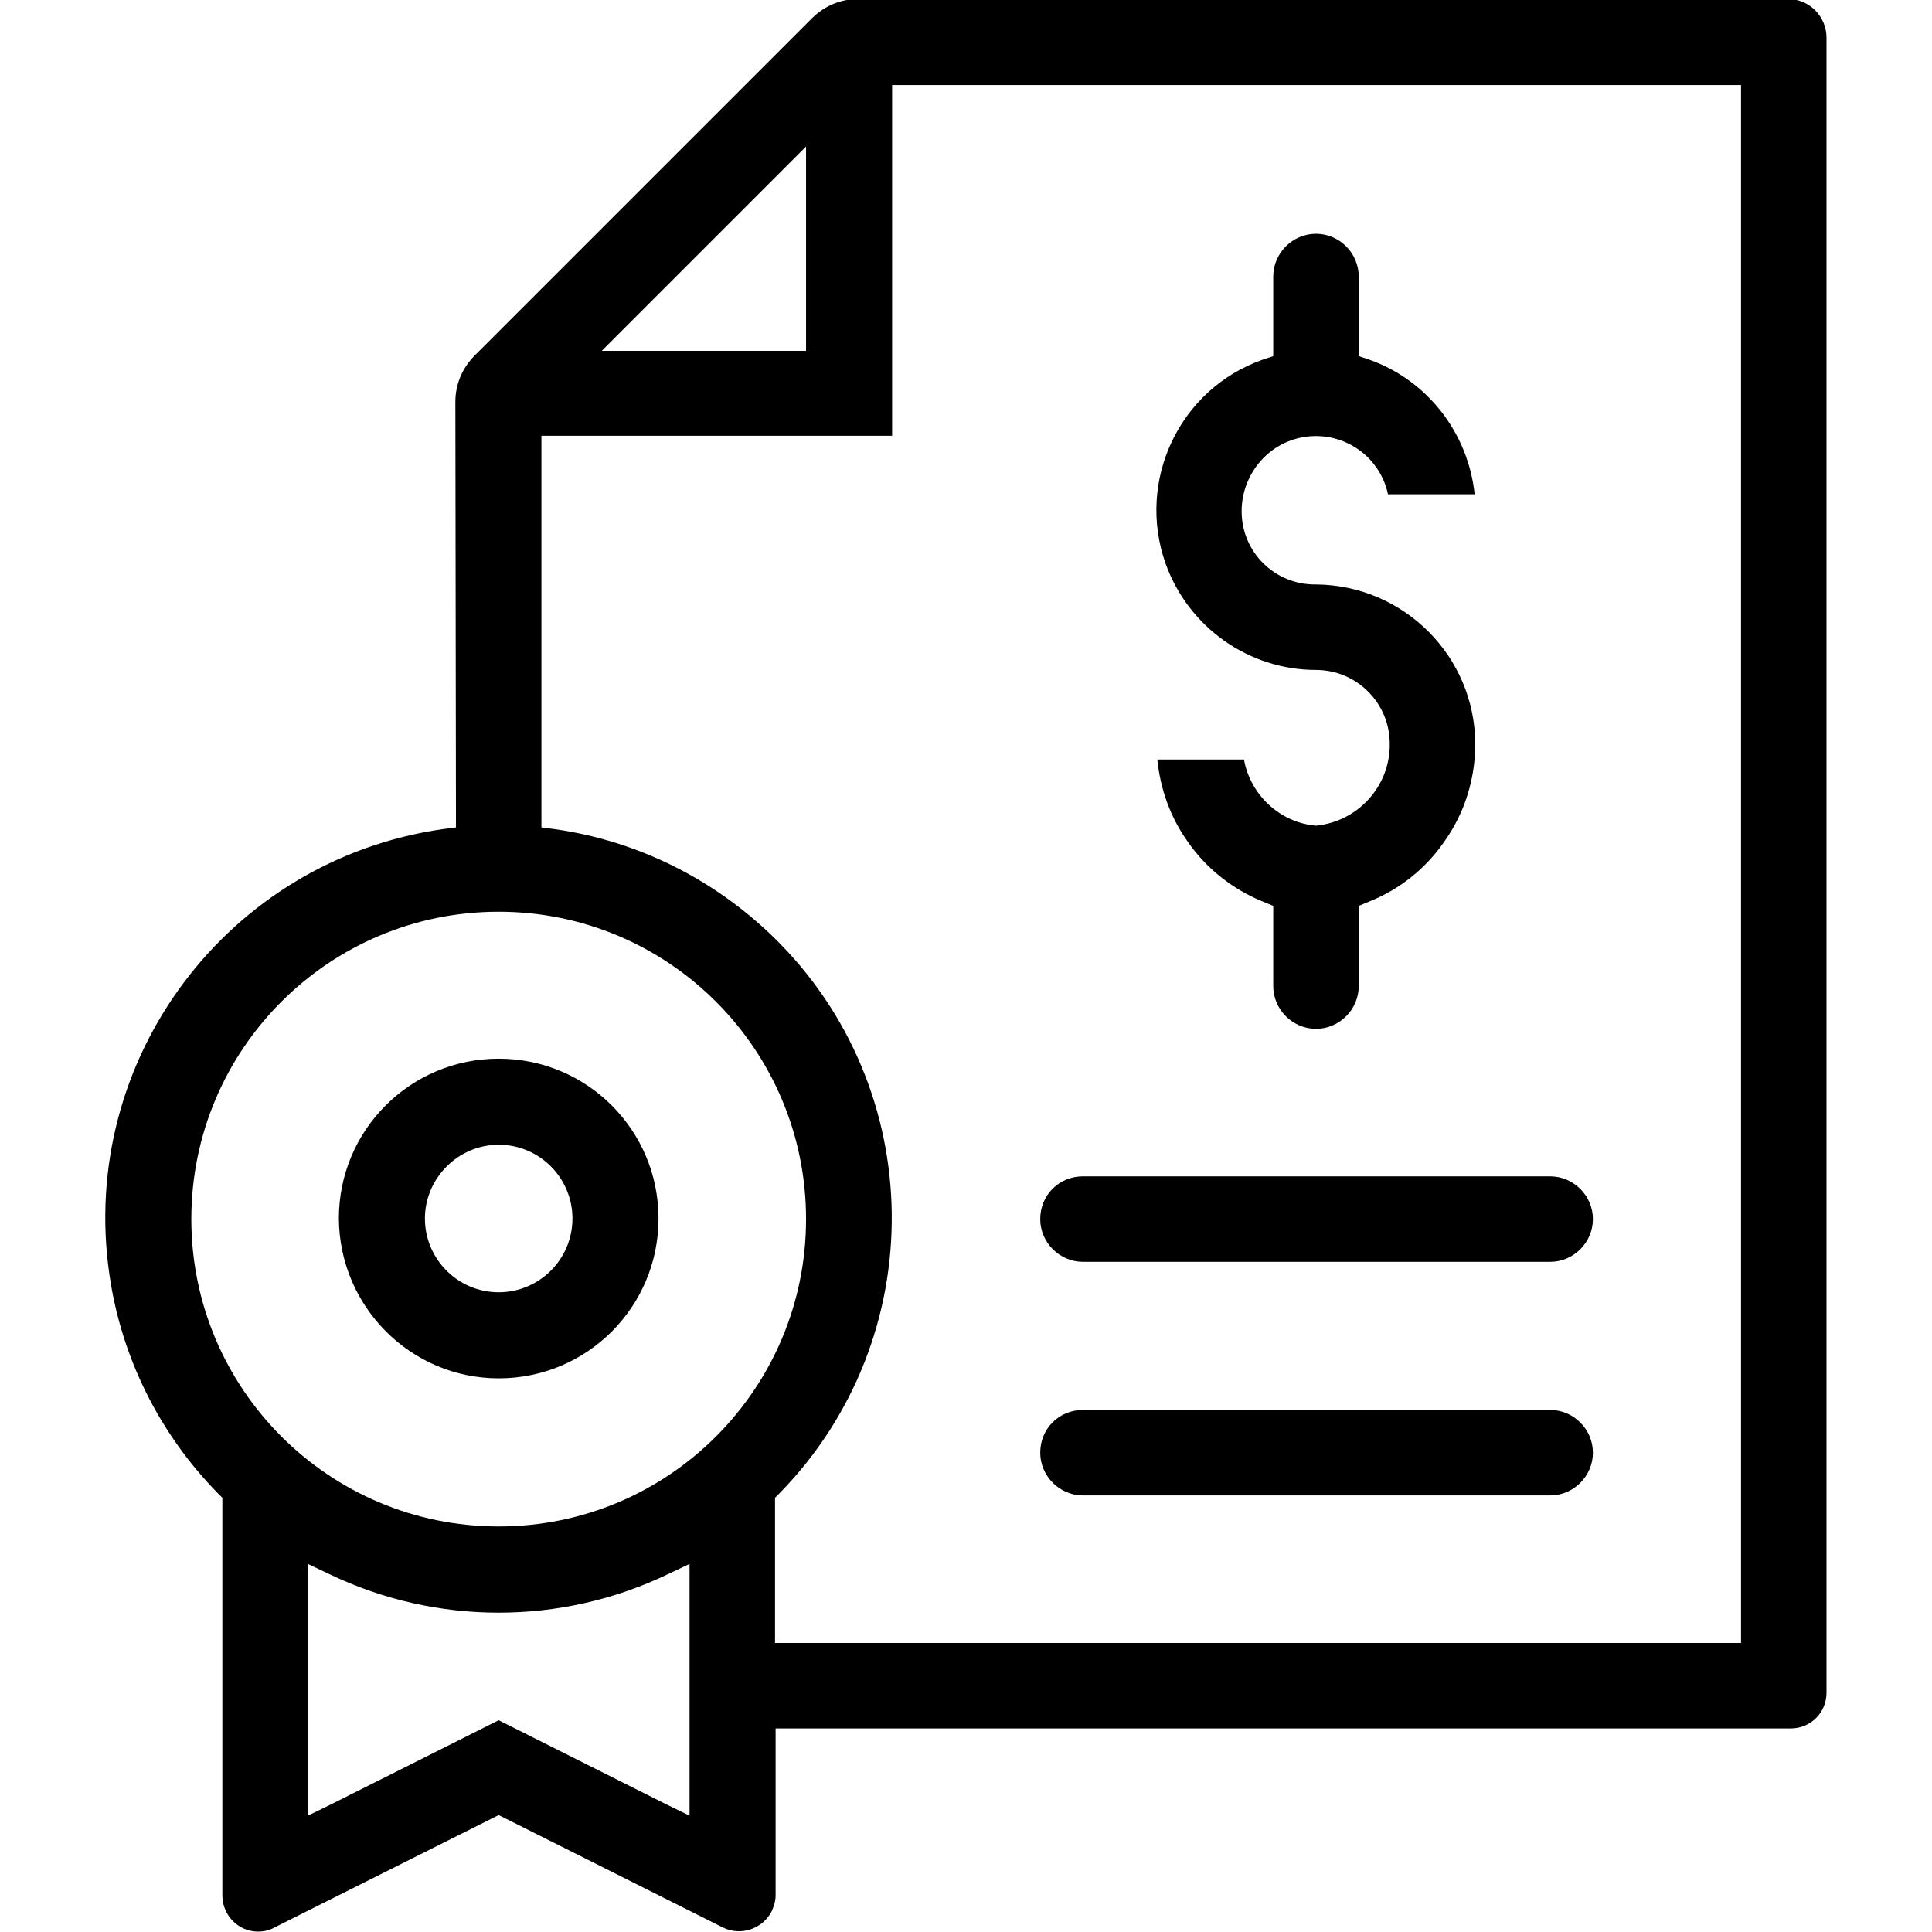
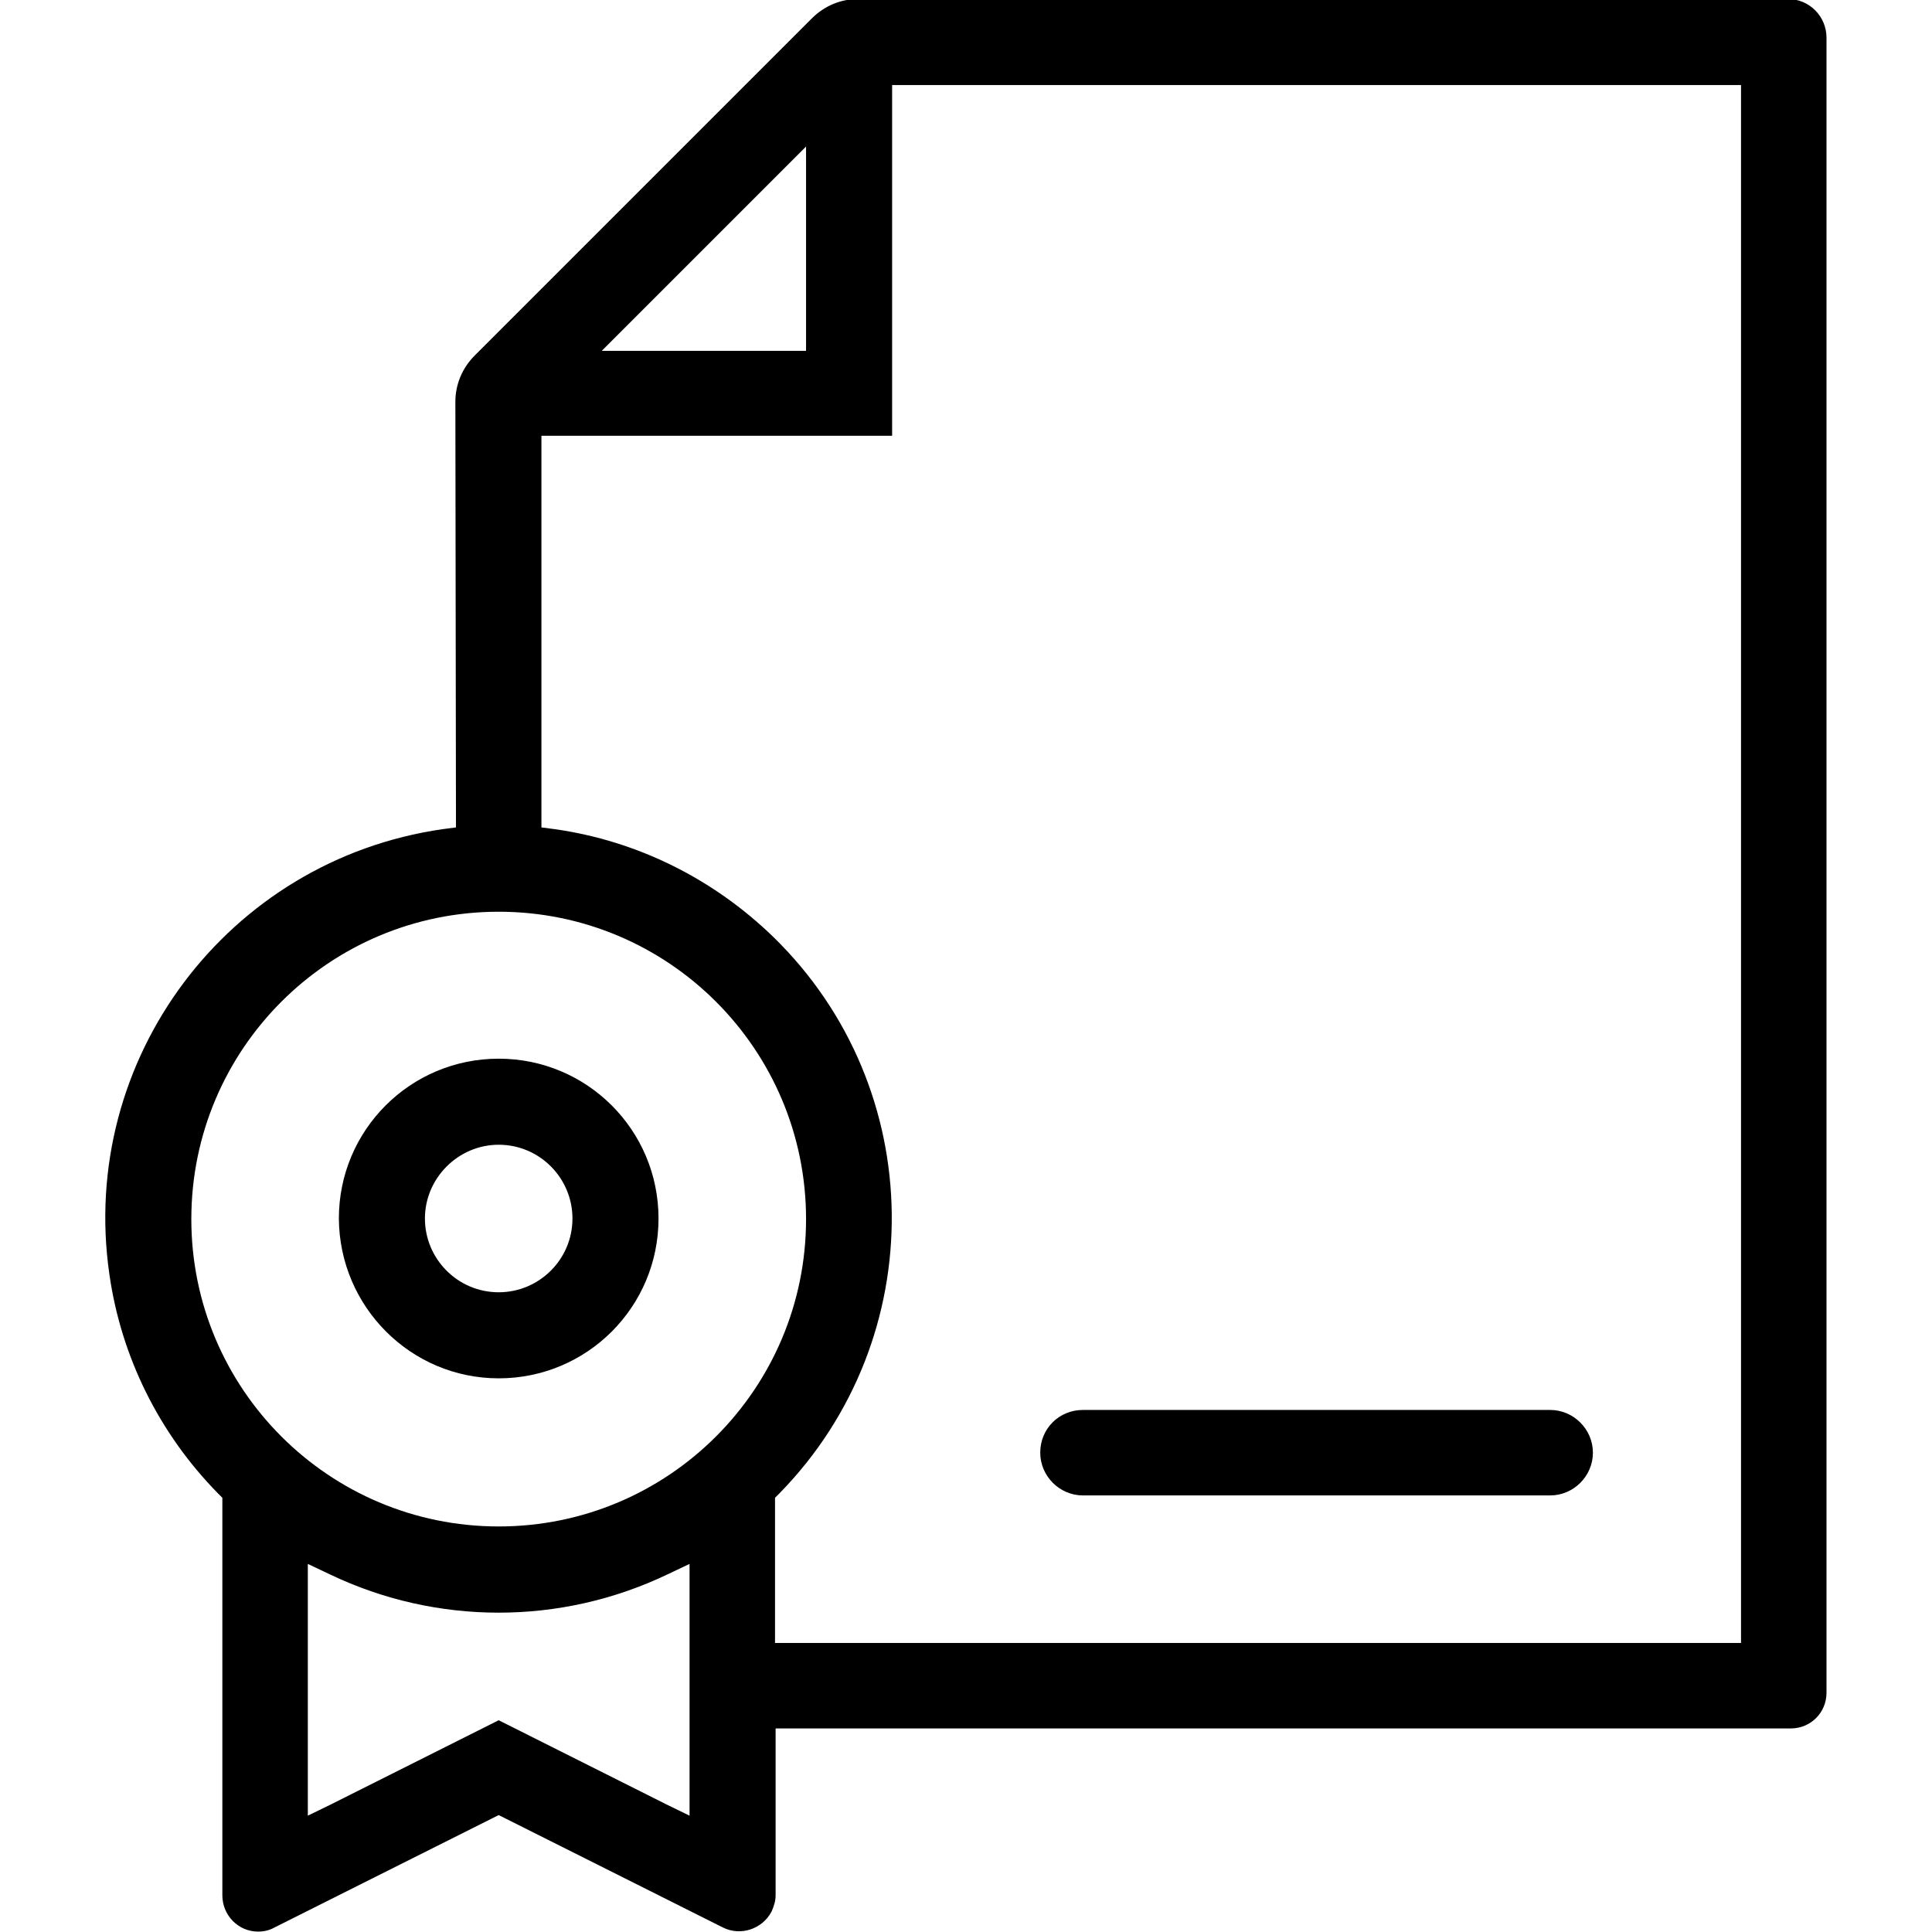
<svg xmlns="http://www.w3.org/2000/svg" id="Layer_1" version="1.1" viewBox="0 0 33 33" x="0px" xml:space="preserve" y="0px">
  <g id="Group_1271_1_" transform="translate(702.028 1521.973)">
    <path class="st0" d="M-694.24-1508.07v0.23l-0.23,0.03c-3.67,0.53-6.22,3.93-5.69,7.6         c0.2,1.41,0.85,2.72,1.85,3.74l0.08,0.08v6.79c0,0.34,0.27,0.62,0.61,0.62c0.1,0,0.19-0.02,0.28-0.07l3.71-1.86l0.12-0.06         l0.12,0.06l3.71,1.86c0.3,0.15,0.67,0.03,0.83-0.27c0.04-0.09,0.07-0.18,0.07-0.28v-2.85h17.34c0.34,0,0.61-0.27,0.61-0.61v-28.27         c0-0.36-0.29-0.66-0.66-0.66l0,0h-15.88c-0.3,0-0.58,0.12-0.79,0.33l-5.76,5.76c-0.21,0.21-0.33,0.49-0.33,0.79L-694.24-1508.07z          M-690.25-1494.84v3.88l-0.39-0.19l-2.87-1.44l-2.87,1.44l-0.39,0.19v-4.3l0.38,0.18c1.82,0.87,3.94,0.87,5.76,0l0.38-0.18         V-1494.84z M-691.29-1516.44l2.58-2.58l0.45-0.45v3.49h-3.49L-691.29-1516.44z M-692.78-1508.07v-6.46h5.99v-5.99h14.5v26.61h-16.5         v-2.48l0.08-0.08c2.59-2.65,2.55-6.91-0.11-9.5c-1.02-0.99-2.32-1.64-3.73-1.84l-0.23-0.03L-692.78-1508.07z M-688.26-1501.15         c0,2.9-2.35,5.25-5.25,5.25s-5.25-2.35-5.25-5.25c0-2.9,2.35-5.25,5.25-5.25l0,0C-690.61-1506.4-688.26-1504.05-688.26-1501.15         L-688.26-1501.15z" id="Path_15751_1_" />
-     <path class="st0" d="M-680.78-1509h-1.48c0.05,0.5,0.22,0.98,0.51,1.39c0.32,0.47,0.78,0.83,1.3,1.04l0.17,0.07         v1.37c0,0.4,0.33,0.73,0.73,0.73c0.4,0,0.73-0.33,0.73-0.73c0,0,0,0,0,0v-1.37l0.17-0.07c0.53-0.21,0.98-0.57,1.3-1.04         c0.34-0.48,0.52-1.06,0.52-1.65c0-1.5-1.22-2.72-2.72-2.73c-0.7,0.01-1.27-0.55-1.27-1.25c0-0.28,0.09-0.55,0.26-0.78         c0.42-0.56,1.21-0.67,1.77-0.25c0.24,0.18,0.41,0.45,0.47,0.74h1.48c-0.11-1.05-0.81-1.95-1.8-2.3l-0.18-0.06v-1.36         c0-0.4-0.33-0.73-0.73-0.73c-0.4,0-0.73,0.33-0.73,0.73c0,0,0,0,0,0v1.36l-0.18,0.06c-1.42,0.5-2.16,2.06-1.66,3.48         c0.39,1.09,1.42,1.82,2.57,1.82c0.7,0,1.26,0.57,1.26,1.26c0.01,0.72-0.54,1.33-1.26,1.4         C-680.16-1507.92-680.67-1508.39-680.78-1509z" id="Path_15752_1_" />
    <path class="st0" d="M-683.53-1497.89h7.98c0.4,0,0.73,0.33,0.73,0.73l0,0c0,0.4-0.33,0.73-0.73,0.73h-7.98         c-0.4,0-0.73-0.33-0.73-0.73l0,0C-684.26-1497.57-683.94-1497.89-683.53-1497.89z" id="Rectangle_1157_1_" />
-     <path class="st0" d="M-683.53-1501.88h7.98c0.4,0,0.73,0.33,0.73,0.73l0,0c0,0.4-0.33,0.73-0.73,0.73h-7.98         c-0.4,0-0.73-0.33-0.73-0.73l0,0C-684.26-1501.56-683.94-1501.88-683.53-1501.88z" id="Rectangle_1158_1_" />
    <path class="st0" d="M-693.51-1498.43c1.51,0,2.73-1.22,2.73-2.73c0-1.51-1.22-2.73-2.73-2.73         c-1.51,0-2.73,1.22-2.73,2.73C-696.23-1499.65-695.01-1498.43-693.51-1498.43z M-693.51-1502.42c0.7,0,1.26,0.57,1.26,1.26         c0,0.7-0.57,1.26-1.26,1.26c-0.7,0-1.26-0.57-1.26-1.26C-694.77-1501.85-694.2-1502.42-693.51-1502.42L-693.51-1502.42z" id="Path_15753_1_" />
  </g>
</svg>